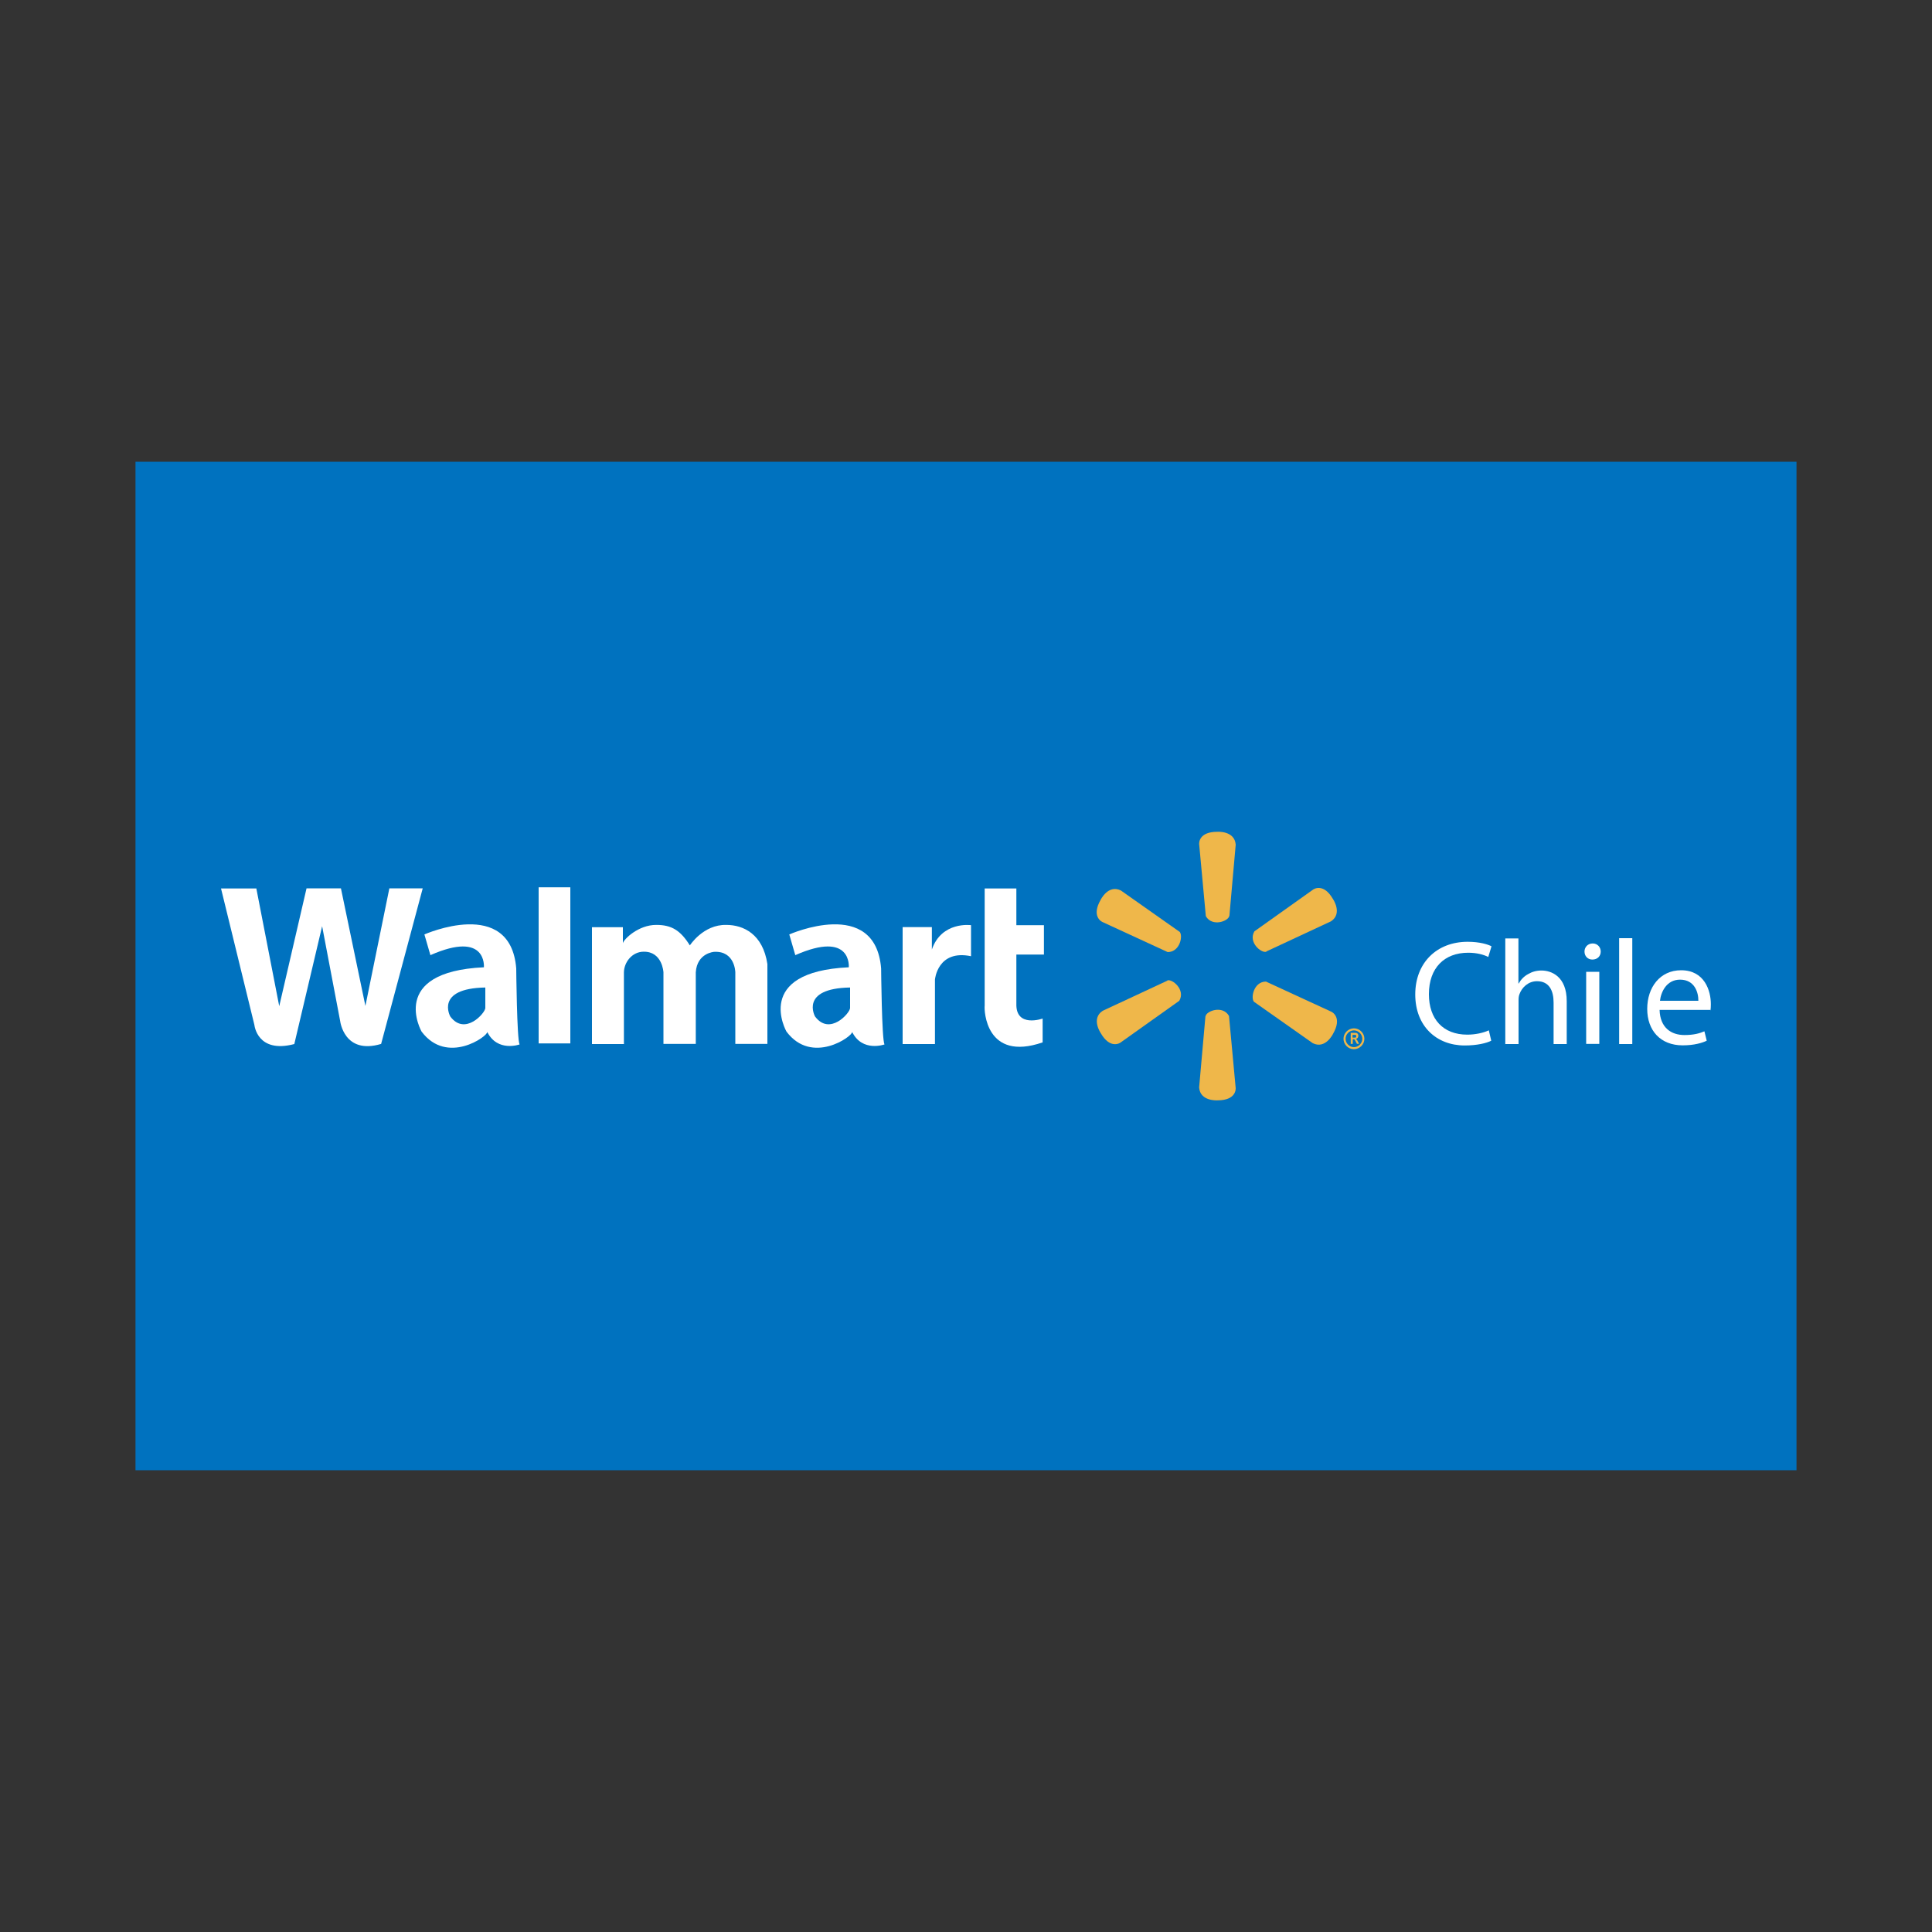
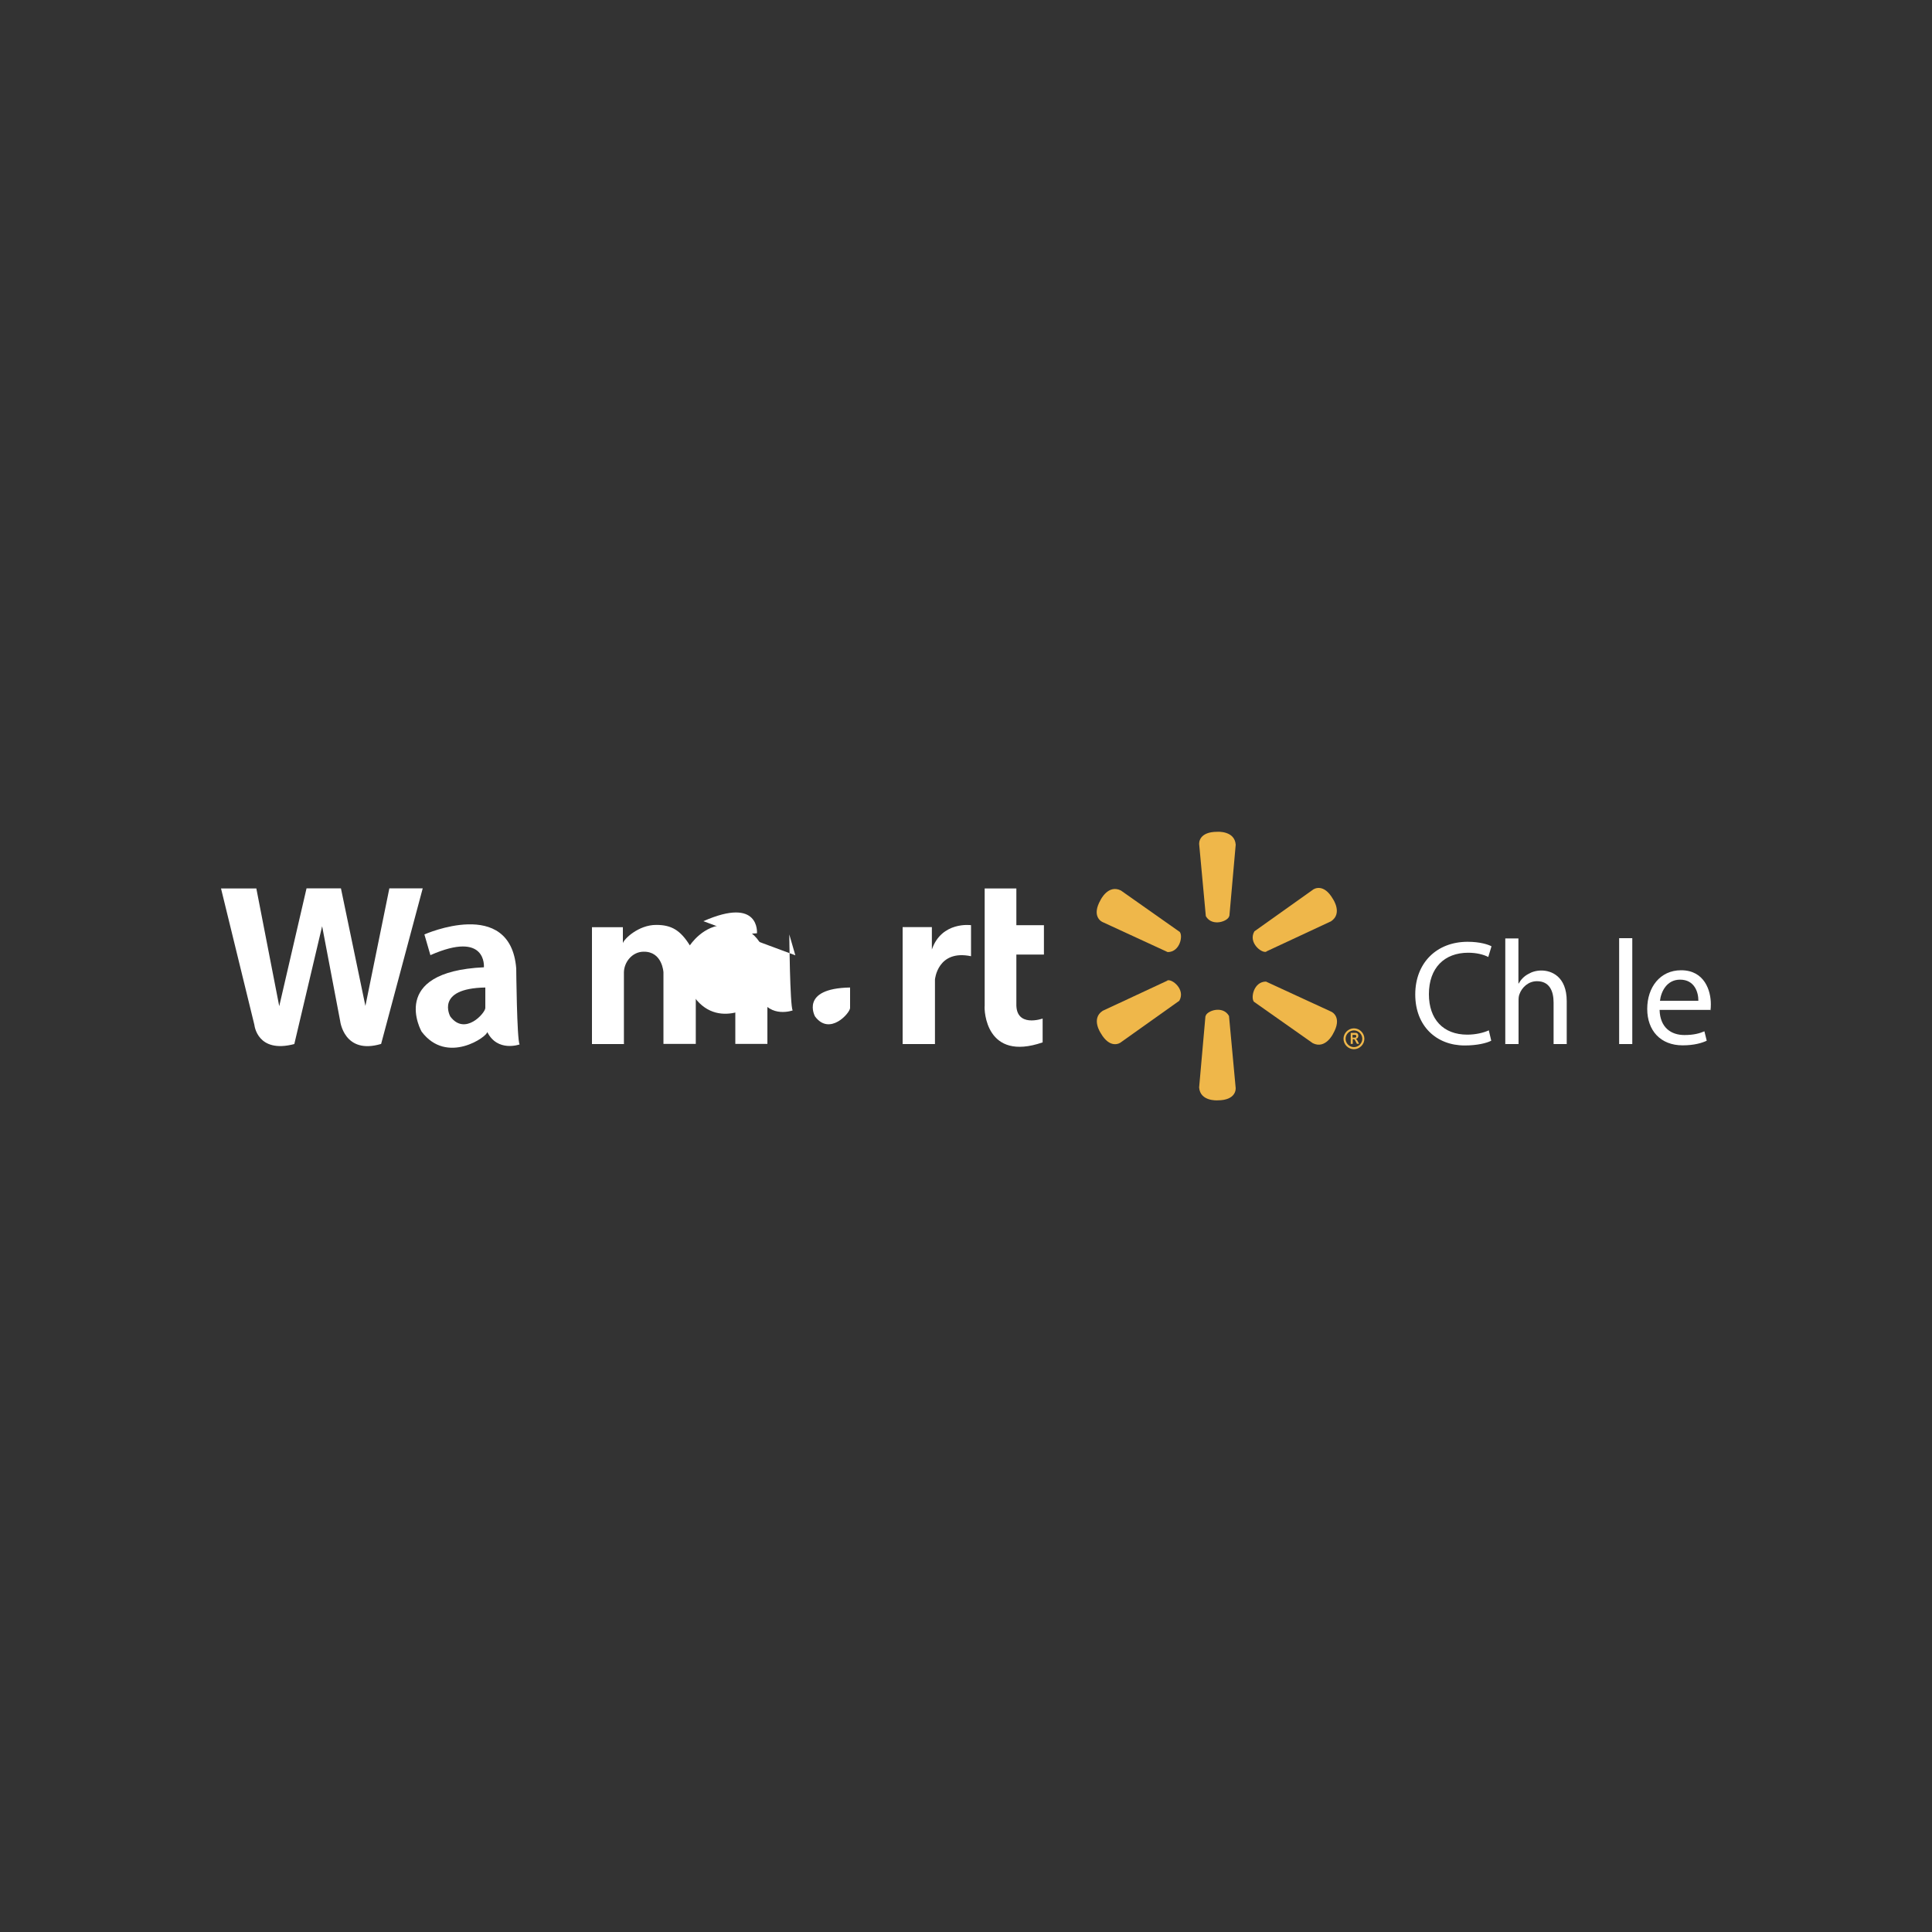
<svg xmlns="http://www.w3.org/2000/svg" id="Capa_1" data-name="Capa 1" viewBox="0 0 150 150">
  <rect x="0" y="0" width="150" height="150" fill="#333333" stroke="none" />
  <defs>
    <style>
      .cls-1, .cls-2 {
        fill: #fff;
      }

      .cls-1, .cls-3 {
        fill-rule: evenodd;
      }

      .cls-4, .cls-3 {
        fill: #efb74a;
      }

      .cls-5 {
        fill: #0072bf;
      }
    </style>
  </defs>
-   <rect class="cls-5" x="10.52" y="35.85" width="128.96" height="78.3" />
  <g>
    <path class="cls-1" d="M37.68,78.27v-1.6c-3.94.07-2.72,2.25-2.72,2.25,1.14,1.53,2.72-.28,2.72-.66M33.42,74.17l-.47-1.62s6.68-2.97,7.13,2.64c0,0,.05,5.51.26,5.9,0,0-1.72.62-2.51-.97h0c.04.34-3.13,2.6-5.1-.03,0,0-2.64-4.64,4.84-4.99,0,0,.26-2.89-4.16-.94" />
-     <path class="cls-1" d="M66,78.27v-1.6c-3.94.07-2.72,2.25-2.72,2.25,1.14,1.53,2.72-.28,2.72-.66M61.75,74.17l-.47-1.62s6.68-2.97,7.13,2.64c0,0,.05,5.51.26,5.9,0,0-1.72.62-2.51-.97h0c.04.34-3.13,2.6-5.1-.03,0,0-2.64-4.64,4.84-4.99,0,0,.26-2.89-4.16-.94" />
+     <path class="cls-1" d="M66,78.27v-1.6c-3.94.07-2.72,2.25-2.72,2.25,1.14,1.53,2.72-.28,2.72-.66M61.75,74.17l-.47-1.62c0,0,.05,5.51.26,5.9,0,0-1.72.62-2.51-.97h0c.04.34-3.13,2.6-5.1-.03,0,0-2.64-4.64,4.84-4.99,0,0,.26-2.89-4.16-.94" />
    <path class="cls-1" d="M115.58,80c-.41.19-1.03.33-1.66.33-1.88,0-2.98-1.21-2.98-3.14,0-2.05,1.21-3.22,3.05-3.22.65,0,1.19.14,1.56.33l.25-.83c-.26-.14-.9-.35-1.85-.35-2.41,0-4.07,1.64-4.07,4.09s1.64,3.96,3.84,3.96c.95,0,1.7-.18,2.06-.37l-.19-.81h.01Z" />
    <path class="cls-1" d="M116.88,81.06h1.02v-3.38c0-.18.01-.34.07-.49.19-.54.7-1.01,1.36-1.01.96,0,1.29.75,1.29,1.66v3.22h1.02v-3.33c0-1.93-1.2-2.38-1.96-2.38-.39,0-.74.1-1.04.28-.32.17-.57.44-.73.73h-.02v-3.5h-1.02v8.22h0Z" />
-     <path class="cls-1" d="M124.17,75.45h-1.02v5.6h1.02v-5.6ZM123.66,73.25c-.39,0-.64.29-.64.63s.24.62.61.62c.41,0,.65-.28.65-.62s-.25-.63-.62-.63" />
    <rect class="cls-2" x="125.71" y="72.84" width="1.02" height="8.22" />
    <path class="cls-1" d="M132.8,78.44c.02-.11.03-.26.03-.48,0-1.03-.48-2.63-2.31-2.63-1.63,0-2.63,1.32-2.63,3s1.03,2.83,2.75,2.83c.9,0,1.52-.19,1.87-.36l-.18-.73c-.37.16-.83.29-1.55.29-1.03,0-1.89-.57-1.93-1.95h3.93v.02ZM128.88,77.7c.08-.7.52-1.64,1.56-1.64,1.14,0,1.43,1.01,1.42,1.64h-2.97Z" />
    <path class="cls-1" d="M19.88,68.98h-2.72l2.59,10.59s.21,2.25,3.1,1.49l2.16-9.15,1.4,7.36s.3,2.64,3.18,1.78l3.23-12.08h-2.59l-1.86,9.13-1.9-9.13h-2.67l-2.12,9.15s-1.78-9.15-1.78-9.15Z" />
-     <rect class="cls-2" x="41.82" y="68.89" width="2.46" height="12.12" />
    <path class="cls-1" d="M48.47,81.06h-2.51v-9.07h2.4v1.24c.07-.31,1.21-1.43,2.6-1.42,1.18,0,1.87.42,2.6,1.59,0,.01,1.03-1.63,2.83-1.59,1.34,0,2.84.72,3.19,3.04v6.2h-2.49v-5.56s-.02-1.67-1.64-1.59c0,0-1.33.08-1.43,1.59v5.56h-2.51v-5.56s-.08-1.63-1.55-1.6c-.88.01-1.51.81-1.52,1.61v5.55h.01Z" />
    <path class="cls-1" d="M70.08,71.98v9.08h2.51v-5.01s.2-2.35,2.8-1.81v-2.41s-2.28-.32-3.04,1.89v-1.74h-2.27,0Z" />
    <path class="cls-1" d="M78.91,68.98h-2.46v9.1c-.05.37.09,4.37,4.5,2.85v-1.85s-2.1.75-2.04-1.16v-3.81h2.14v-2.28h-2.14v-2.85h0Z" />
    <path class="cls-3" d="M95.44,71.11c-.06.41-1.33.88-1.82.02l-.51-5.51c-.04-.19-.02-1.04,1.4-1.04,0,0,1.35-.1,1.43,1l-.49,5.53Z" />
    <path class="cls-3" d="M93.6,78.9c.06-.41,1.33-.88,1.82-.02l.51,5.51c.04.19.02,1.04-1.4,1.04,0,0-1.35.1-1.43-1,0,0,.49-5.53.49-5.53Z" />
    <path class="cls-3" d="M91.56,72.32c.32.25.08,1.6-.9,1.6l-5.01-2.31c-.18-.06-.91-.5-.2-1.74,0,0,.59-1.23,1.58-.73,0,0,4.53,3.19,4.53,3.19Z" />
    <path class="cls-3" d="M97.39,77.81c-.32-.25-.08-1.6.9-1.6l5.01,2.31c.18.06.91.5.2,1.74,0,0-.59,1.23-1.58.73,0,0-4.53-3.19-4.53-3.19Z" />
    <path class="cls-3" d="M90.63,76.12c.38-.14,1.43.72.93,1.58l-4.5,3.2c-.14.13-.89.54-1.6-.69,0,0-.77-1.13.15-1.73l5.02-2.34h0Z" />
    <path class="cls-3" d="M98.32,73.89c-.38.14-1.43-.72-.93-1.58l4.5-3.2c.14-.13.89-.54,1.6.69,0,0,.77,1.12-.15,1.73l-5.02,2.34h0Z" />
    <path class="cls-4" d="M105.12,81.46c-.45,0-.81-.37-.81-.81s.37-.81.81-.81.81.37.81.81-.37.81-.81.81M105.12,80c-.36,0-.65.3-.65.65s.3.65.65.65.65-.3.65-.65-.3-.65-.65-.65" />
    <path class="cls-3" d="M104.87,81.06v-.87h.31c.08,0,.13,0,.17.02.03.02.06.04.08.08.02.04.03.08.03.13,0,.06-.02.12-.05.16-.03.04-.08.07-.14.08.03.02.06.05.08.07.02.03.05.07.08.14l.09.17h-.17l-.1-.19c-.04-.07-.06-.11-.08-.13-.01-.02-.03-.03-.04-.04h-.1v.37h-.15ZM105.01,80.56h.11c.07,0,.11,0,.13-.01.02,0,.03-.02.04-.04,0-.02.01-.04.01-.06,0-.03,0-.05-.02-.07-.01-.02-.03-.03-.05-.03h-.22v.22h0Z" />
  </g>
</svg>